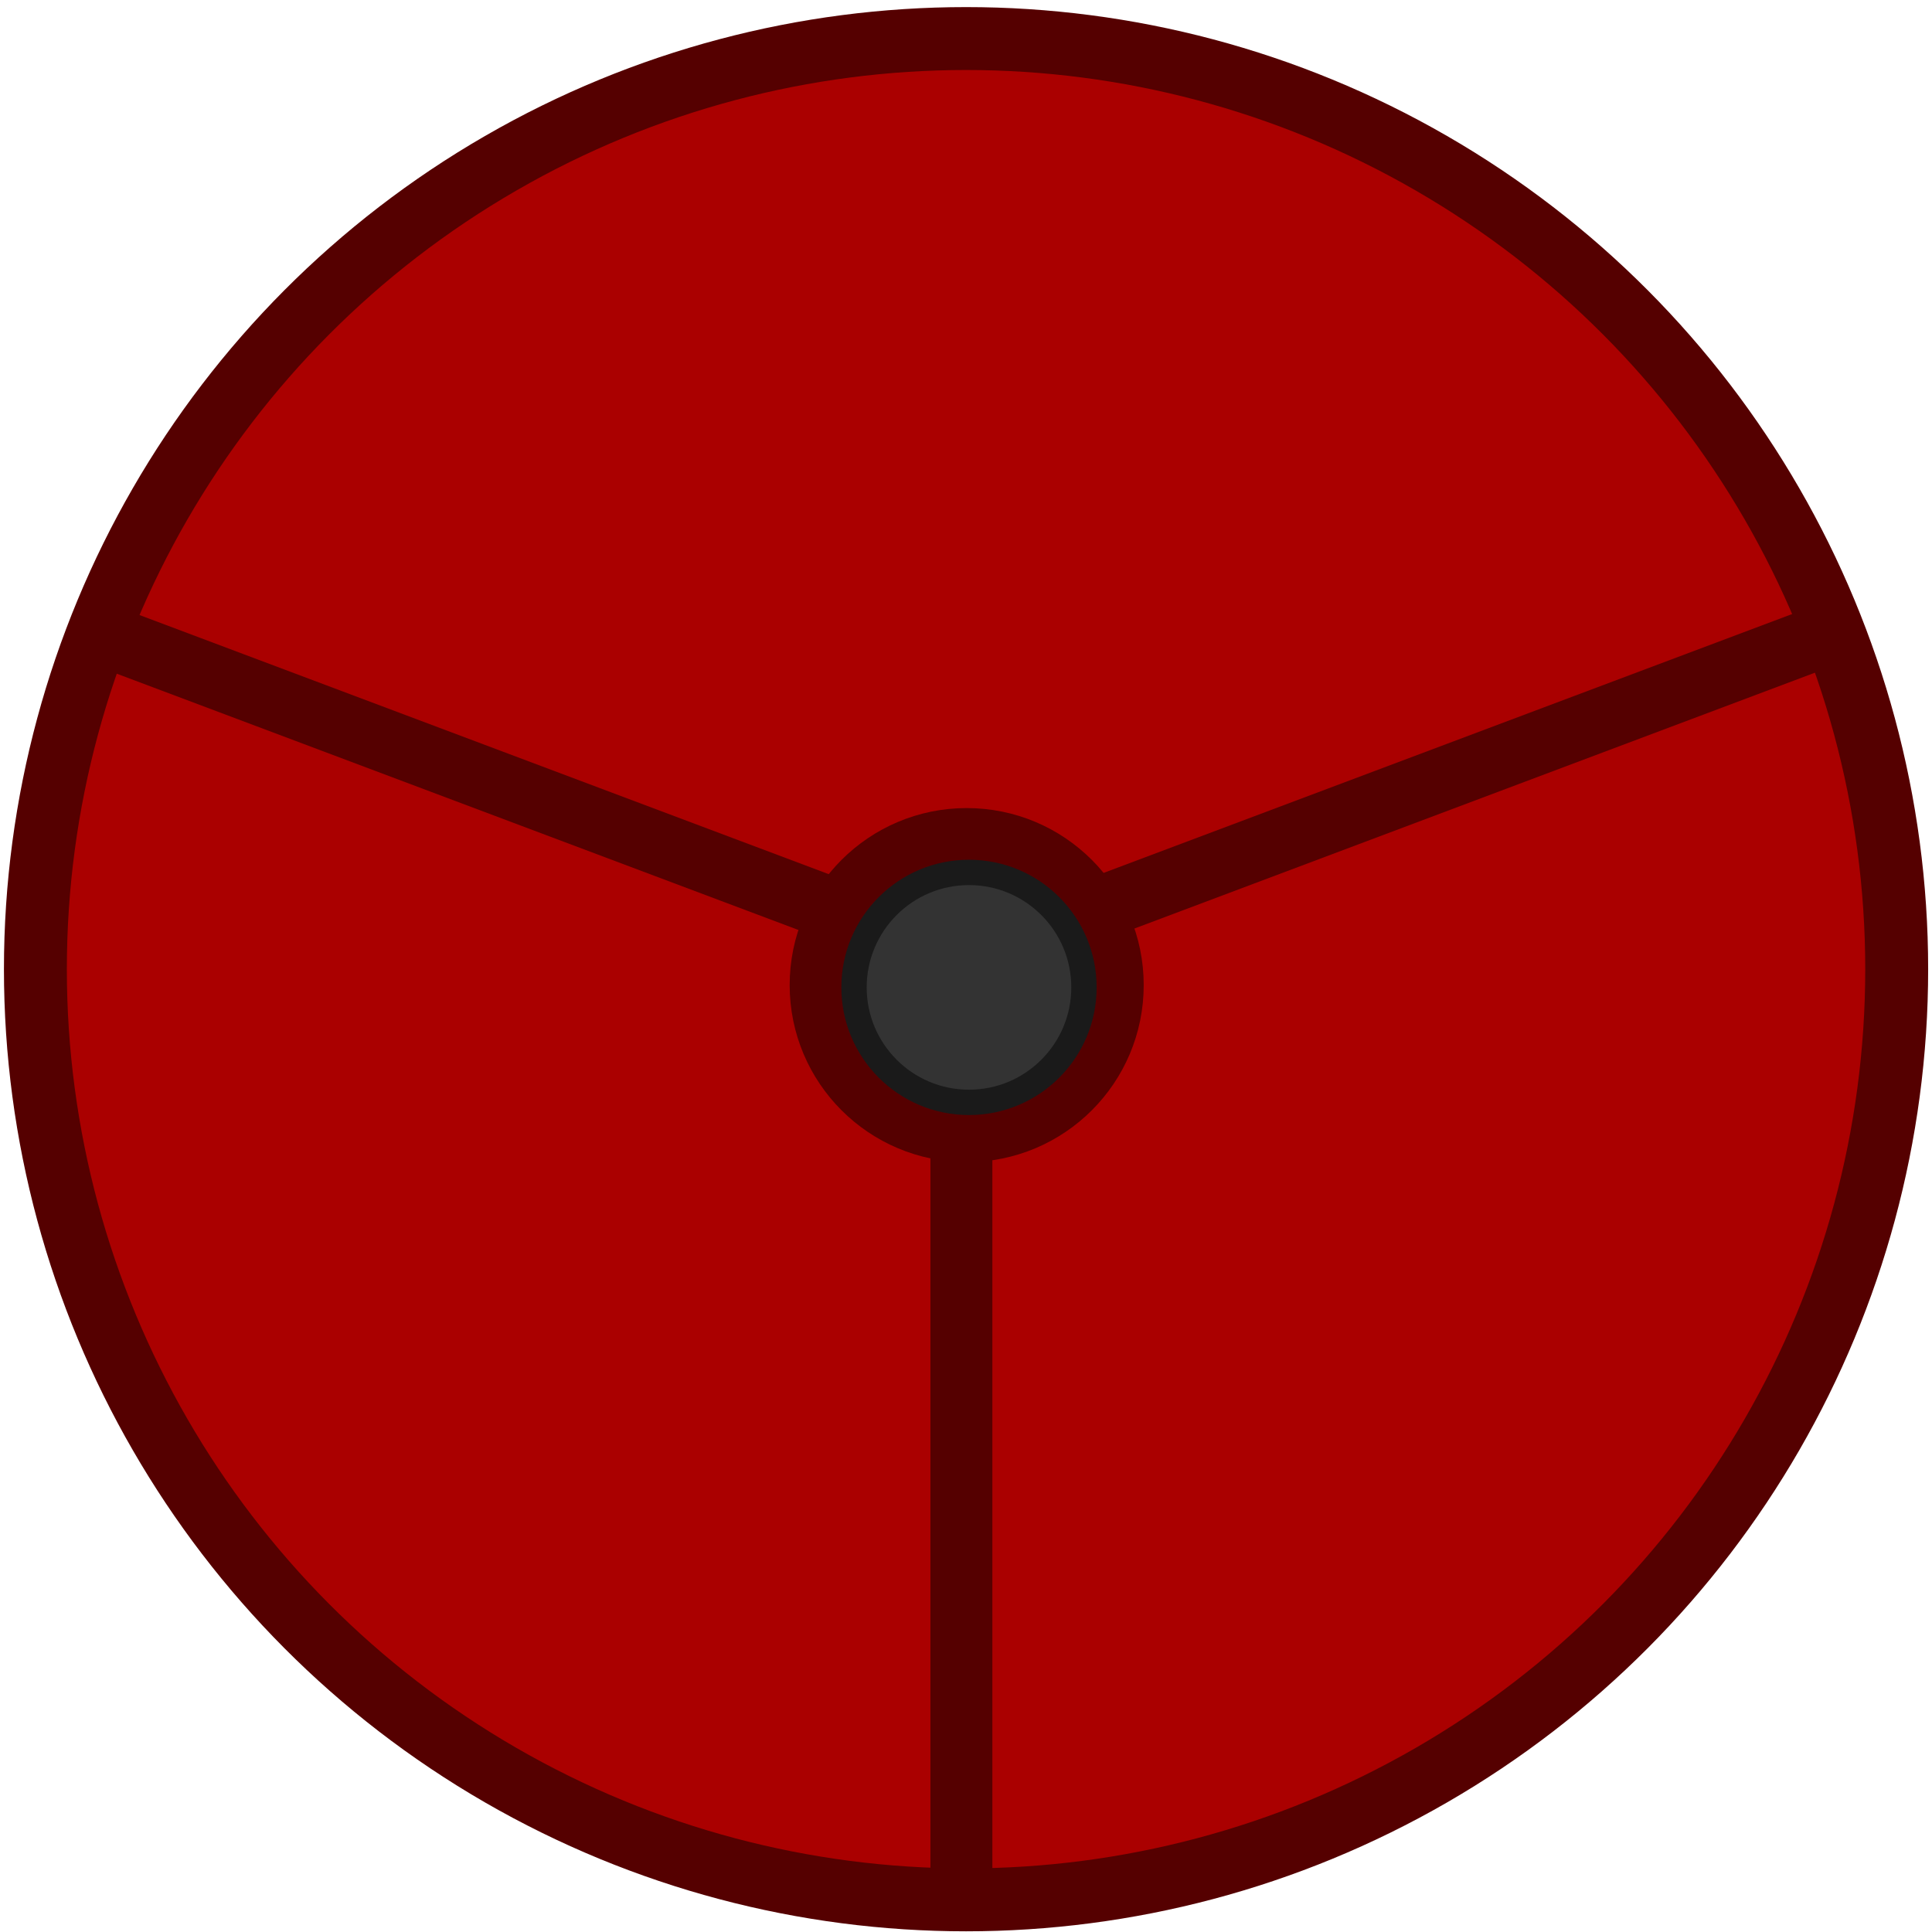
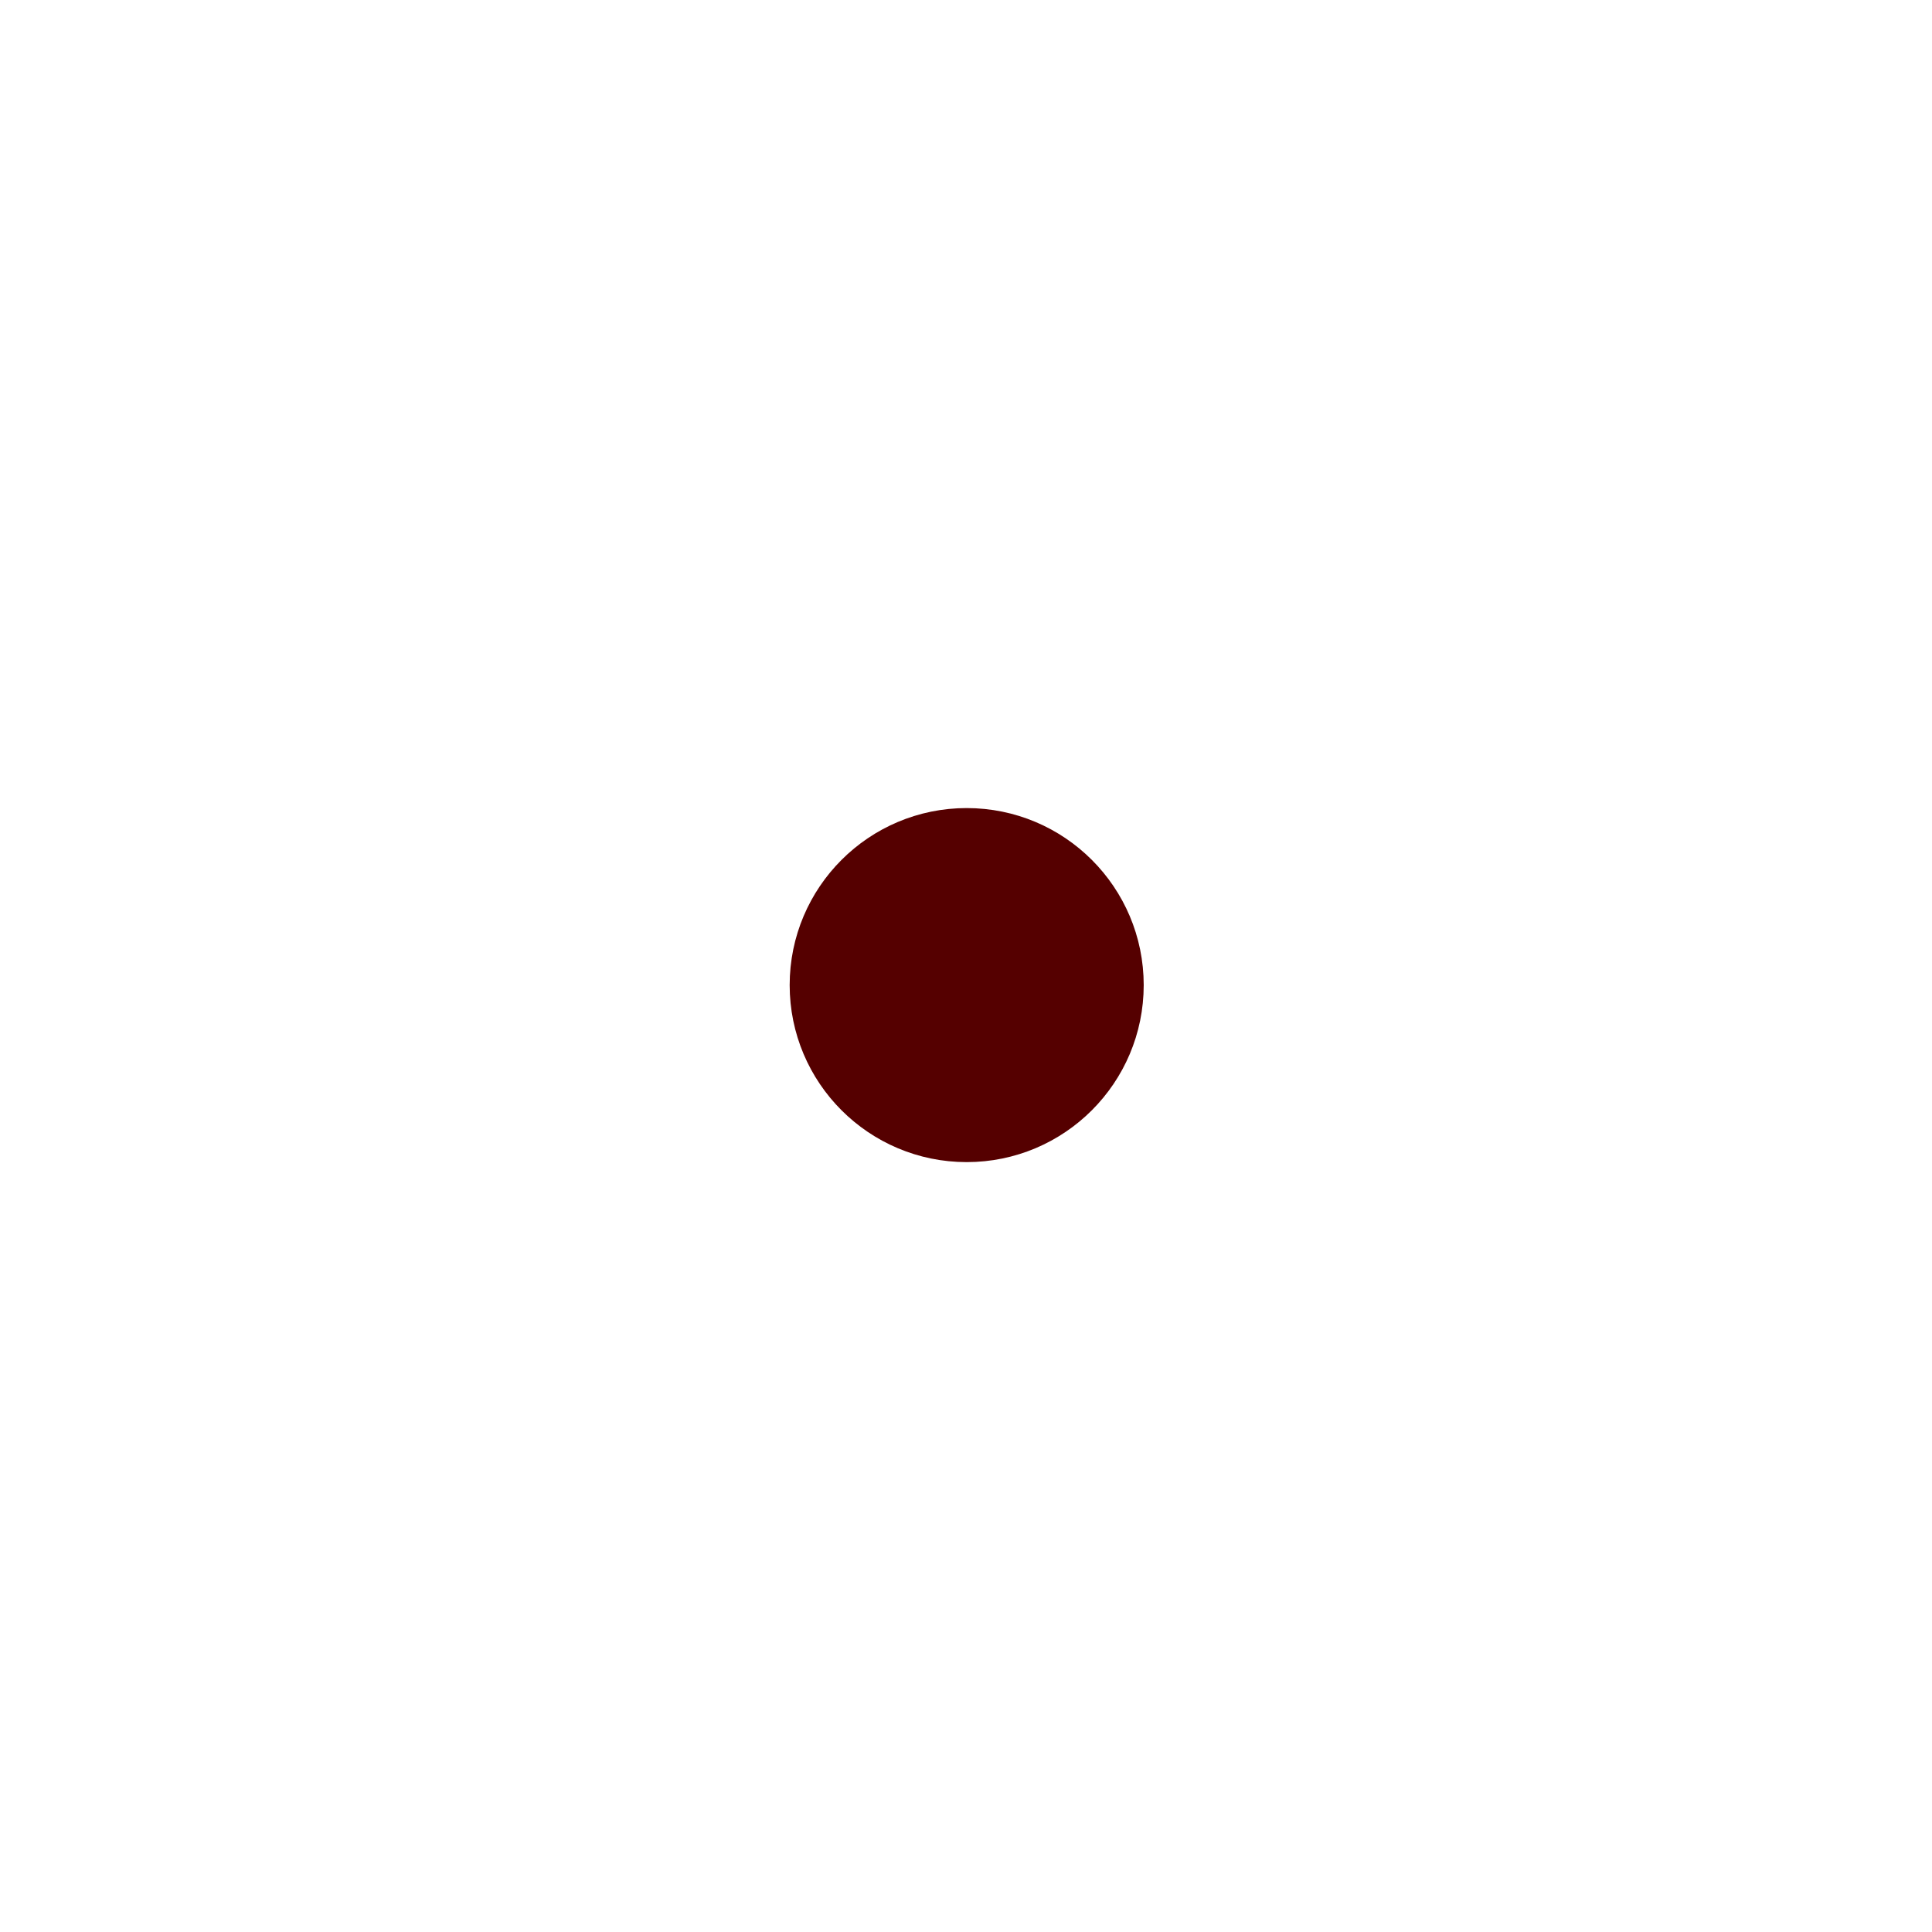
<svg xmlns="http://www.w3.org/2000/svg" xmlns:ns1="http://www.inkscape.org/namespaces/inkscape" xmlns:ns2="http://sodipodi.sourceforge.net/DTD/sodipodi-0.dtd" width="600" height="600" viewBox="0 0 600 600" id="svg2" version="1.1" ns1:version="0.91 r13725" ns2:docname="memewheel.svg">
  <defs id="defs4" />
  <ns2:namedview id="base" pagecolor="#ffffff" bordercolor="#666666" borderopacity="1.0" ns1:pageopacity="0.0" ns1:pageshadow="2" ns1:zoom="1.4" ns1:cx="285.12734" ns1:cy="316.59241" ns1:document-units="px" ns1:current-layer="layer2" showgrid="false" units="px" ns1:window-width="1920" ns1:window-height="1061" ns1:window-x="1916" ns1:window-y="-4" ns1:window-maximized="1" />
  <g ns1:label="Layer 1" ns1:groupmode="layer" id="layer1" transform="translate(0,-452.362)">
-     <circle style="opacity:1;fill:#aa0000;fill-opacity:1;stroke:#550000;stroke-width:19.538;stroke-miterlimit:4;stroke-dasharray:none;stroke-opacity:1" id="path4136" cx="300.015" cy="753.357" r="289.022" />
-     <path style="fill:none;fill-rule:evenodd;stroke:#550000;stroke-width:19.238;stroke-linecap:butt;stroke-linejoin:miter;stroke-miterlimit:4;stroke-dasharray:none;stroke-opacity:1" d="m 298.571,1050.362 0,-297.857" id="path4149" ns1:connector-curvature="0" />
    <circle style="opacity:1;fill:#550000;fill-opacity:1;stroke:#550000;stroke-width:19.238;stroke-miterlimit:4;stroke-dasharray:none;stroke-opacity:1" id="path4151" cx="300.214" cy="758.291" r="45.357" />
  </g>
  <g ns1:groupmode="layer" id="layer2" ns1:label="Layer 2">
-     <path style="fill:none;fill-rule:evenodd;stroke:#550000;stroke-width:19.538;stroke-linecap:butt;stroke-linejoin:miter;stroke-miterlimit:4;stroke-dasharray:none;stroke-opacity:1" d="M 23.315,193.919 283.934,291.903" id="path4143" ns1:connector-curvature="0" />
-     <path ns1:connector-curvature="0" id="path4147" d="M 575.807,193.898 315.188,291.883" style="fill:none;fill-rule:evenodd;stroke:#550000;stroke-width:19.538;stroke-linecap:butt;stroke-linejoin:miter;stroke-miterlimit:4;stroke-dasharray:none;stroke-opacity:1" />
-     <circle r="35.707" cy="306.643" cx="300.929" id="circle4155" style="opacity:1;fill:#333333;fill-opacity:1;stroke:#1a1a1a;stroke-width:7.872;stroke-miterlimit:4;stroke-dasharray:none;stroke-opacity:1" />
-   </g>
+     </g>
</svg>